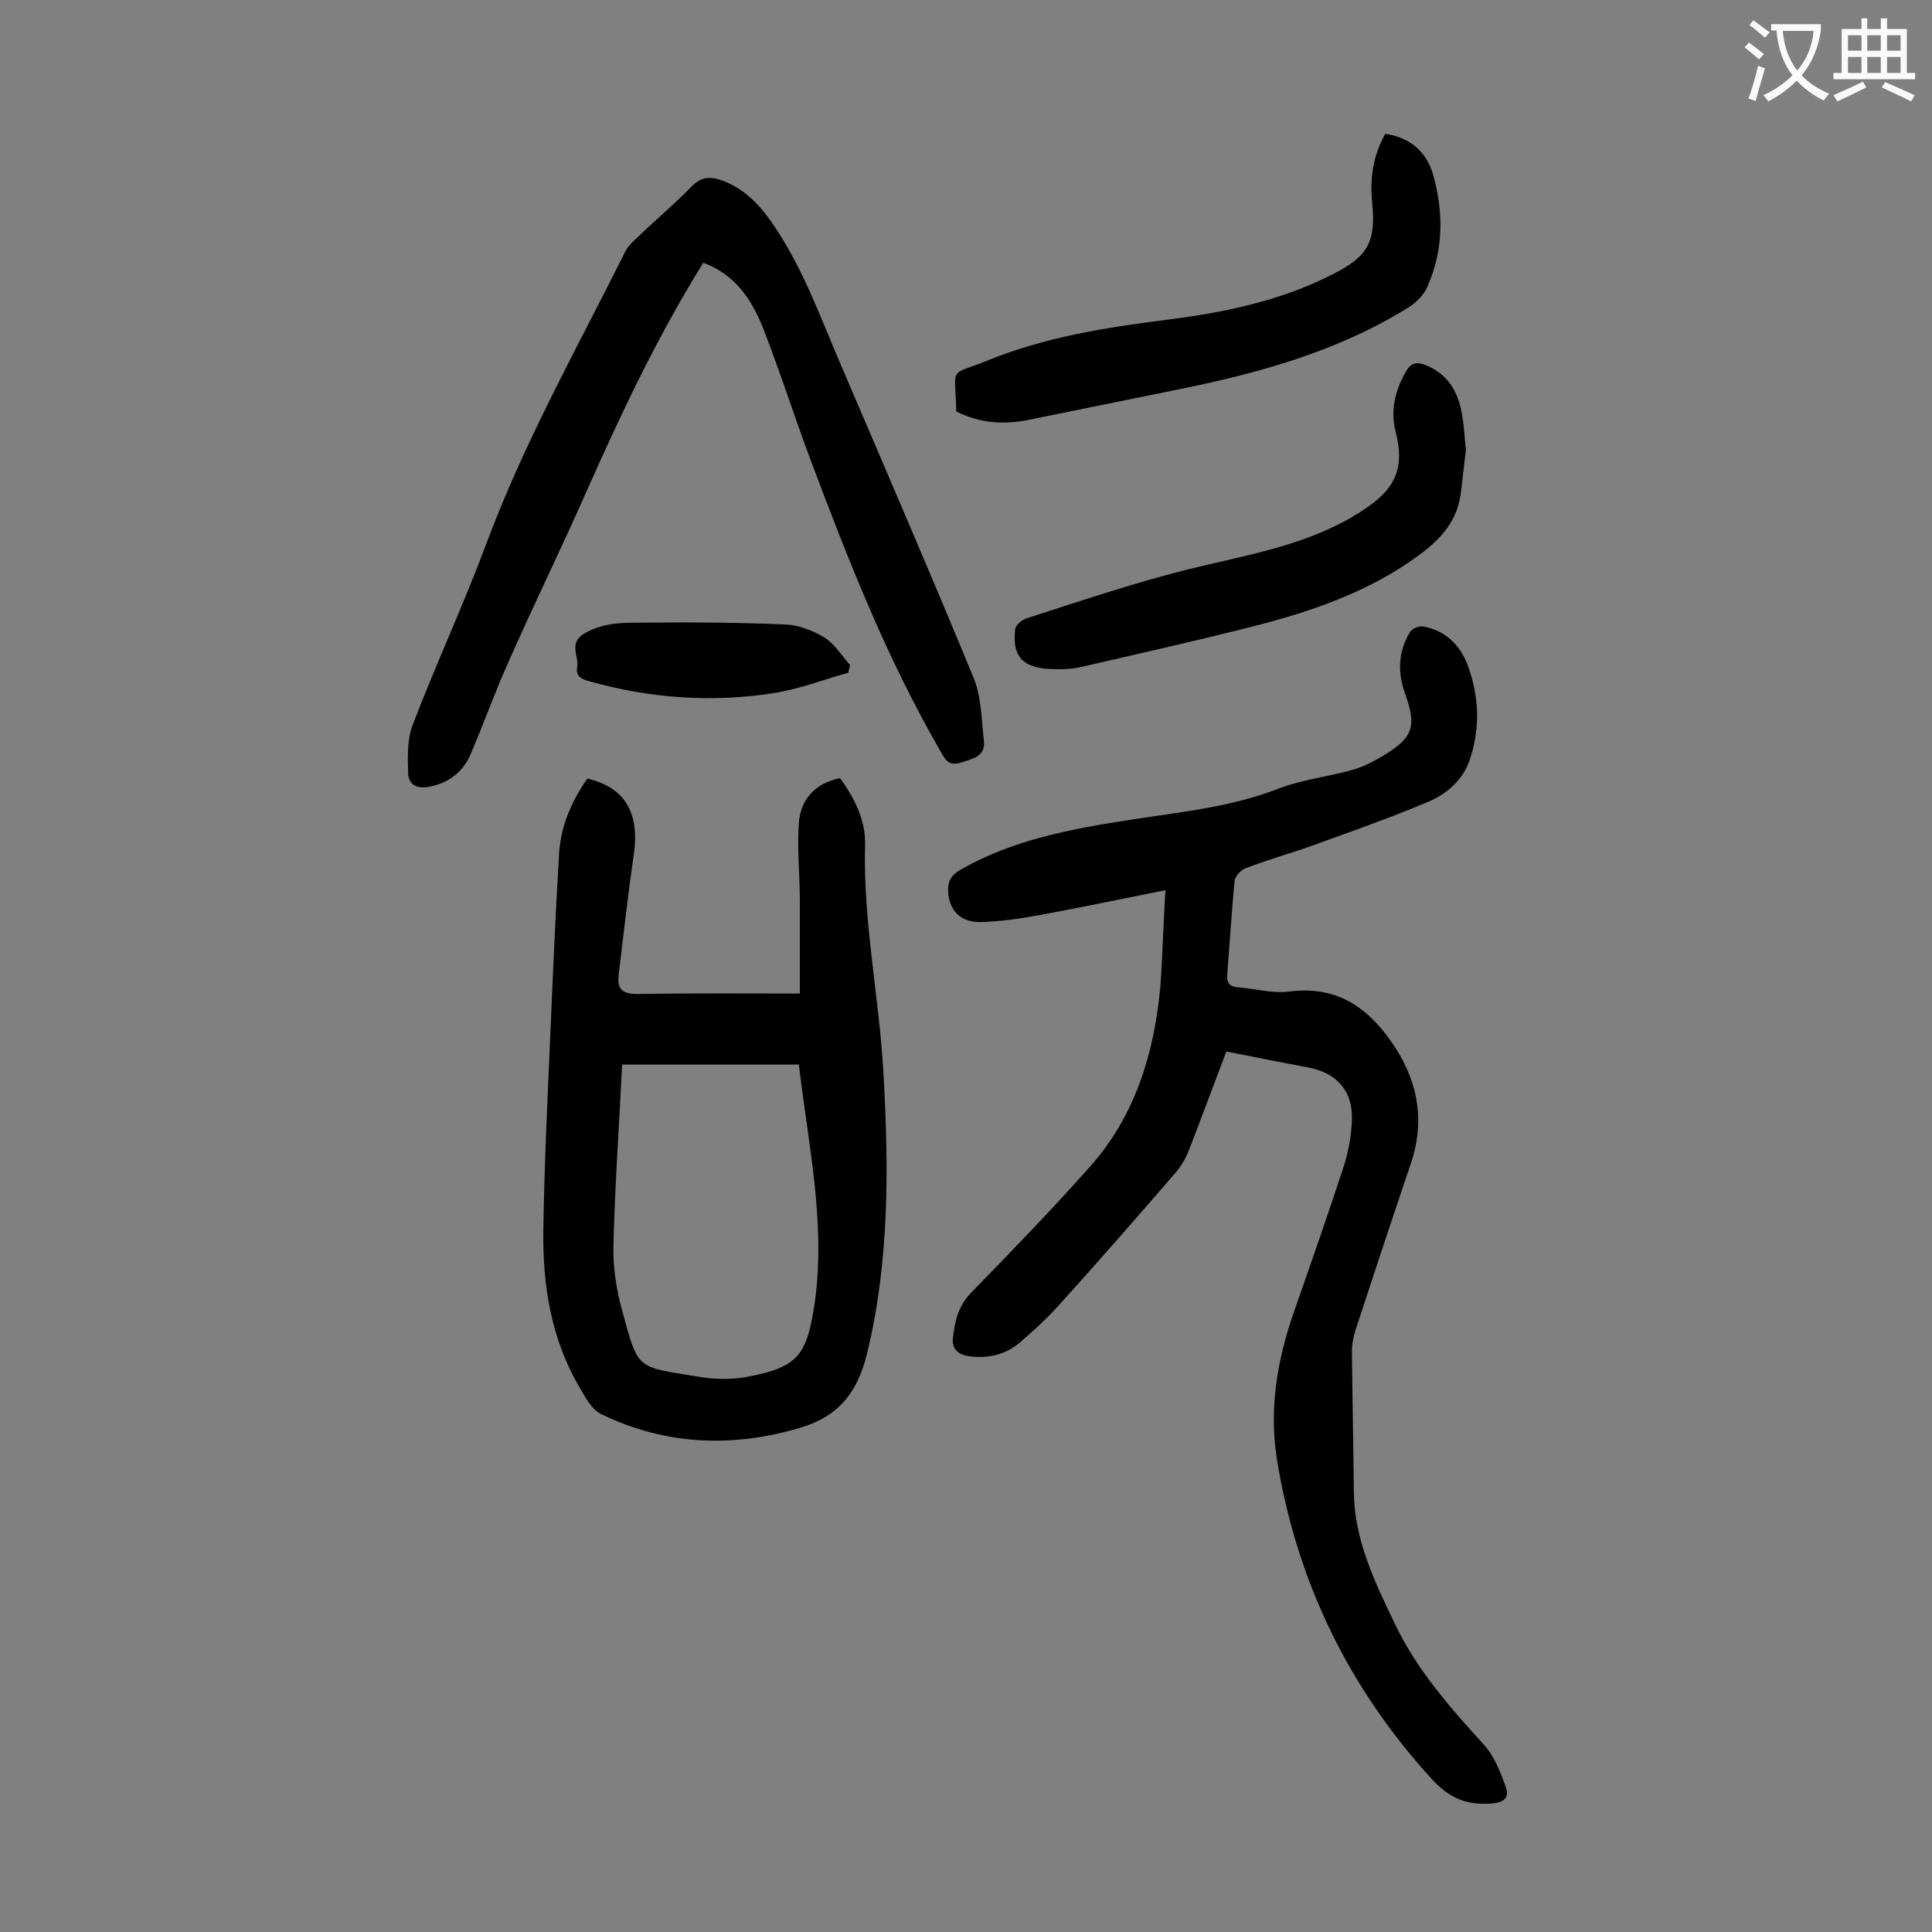
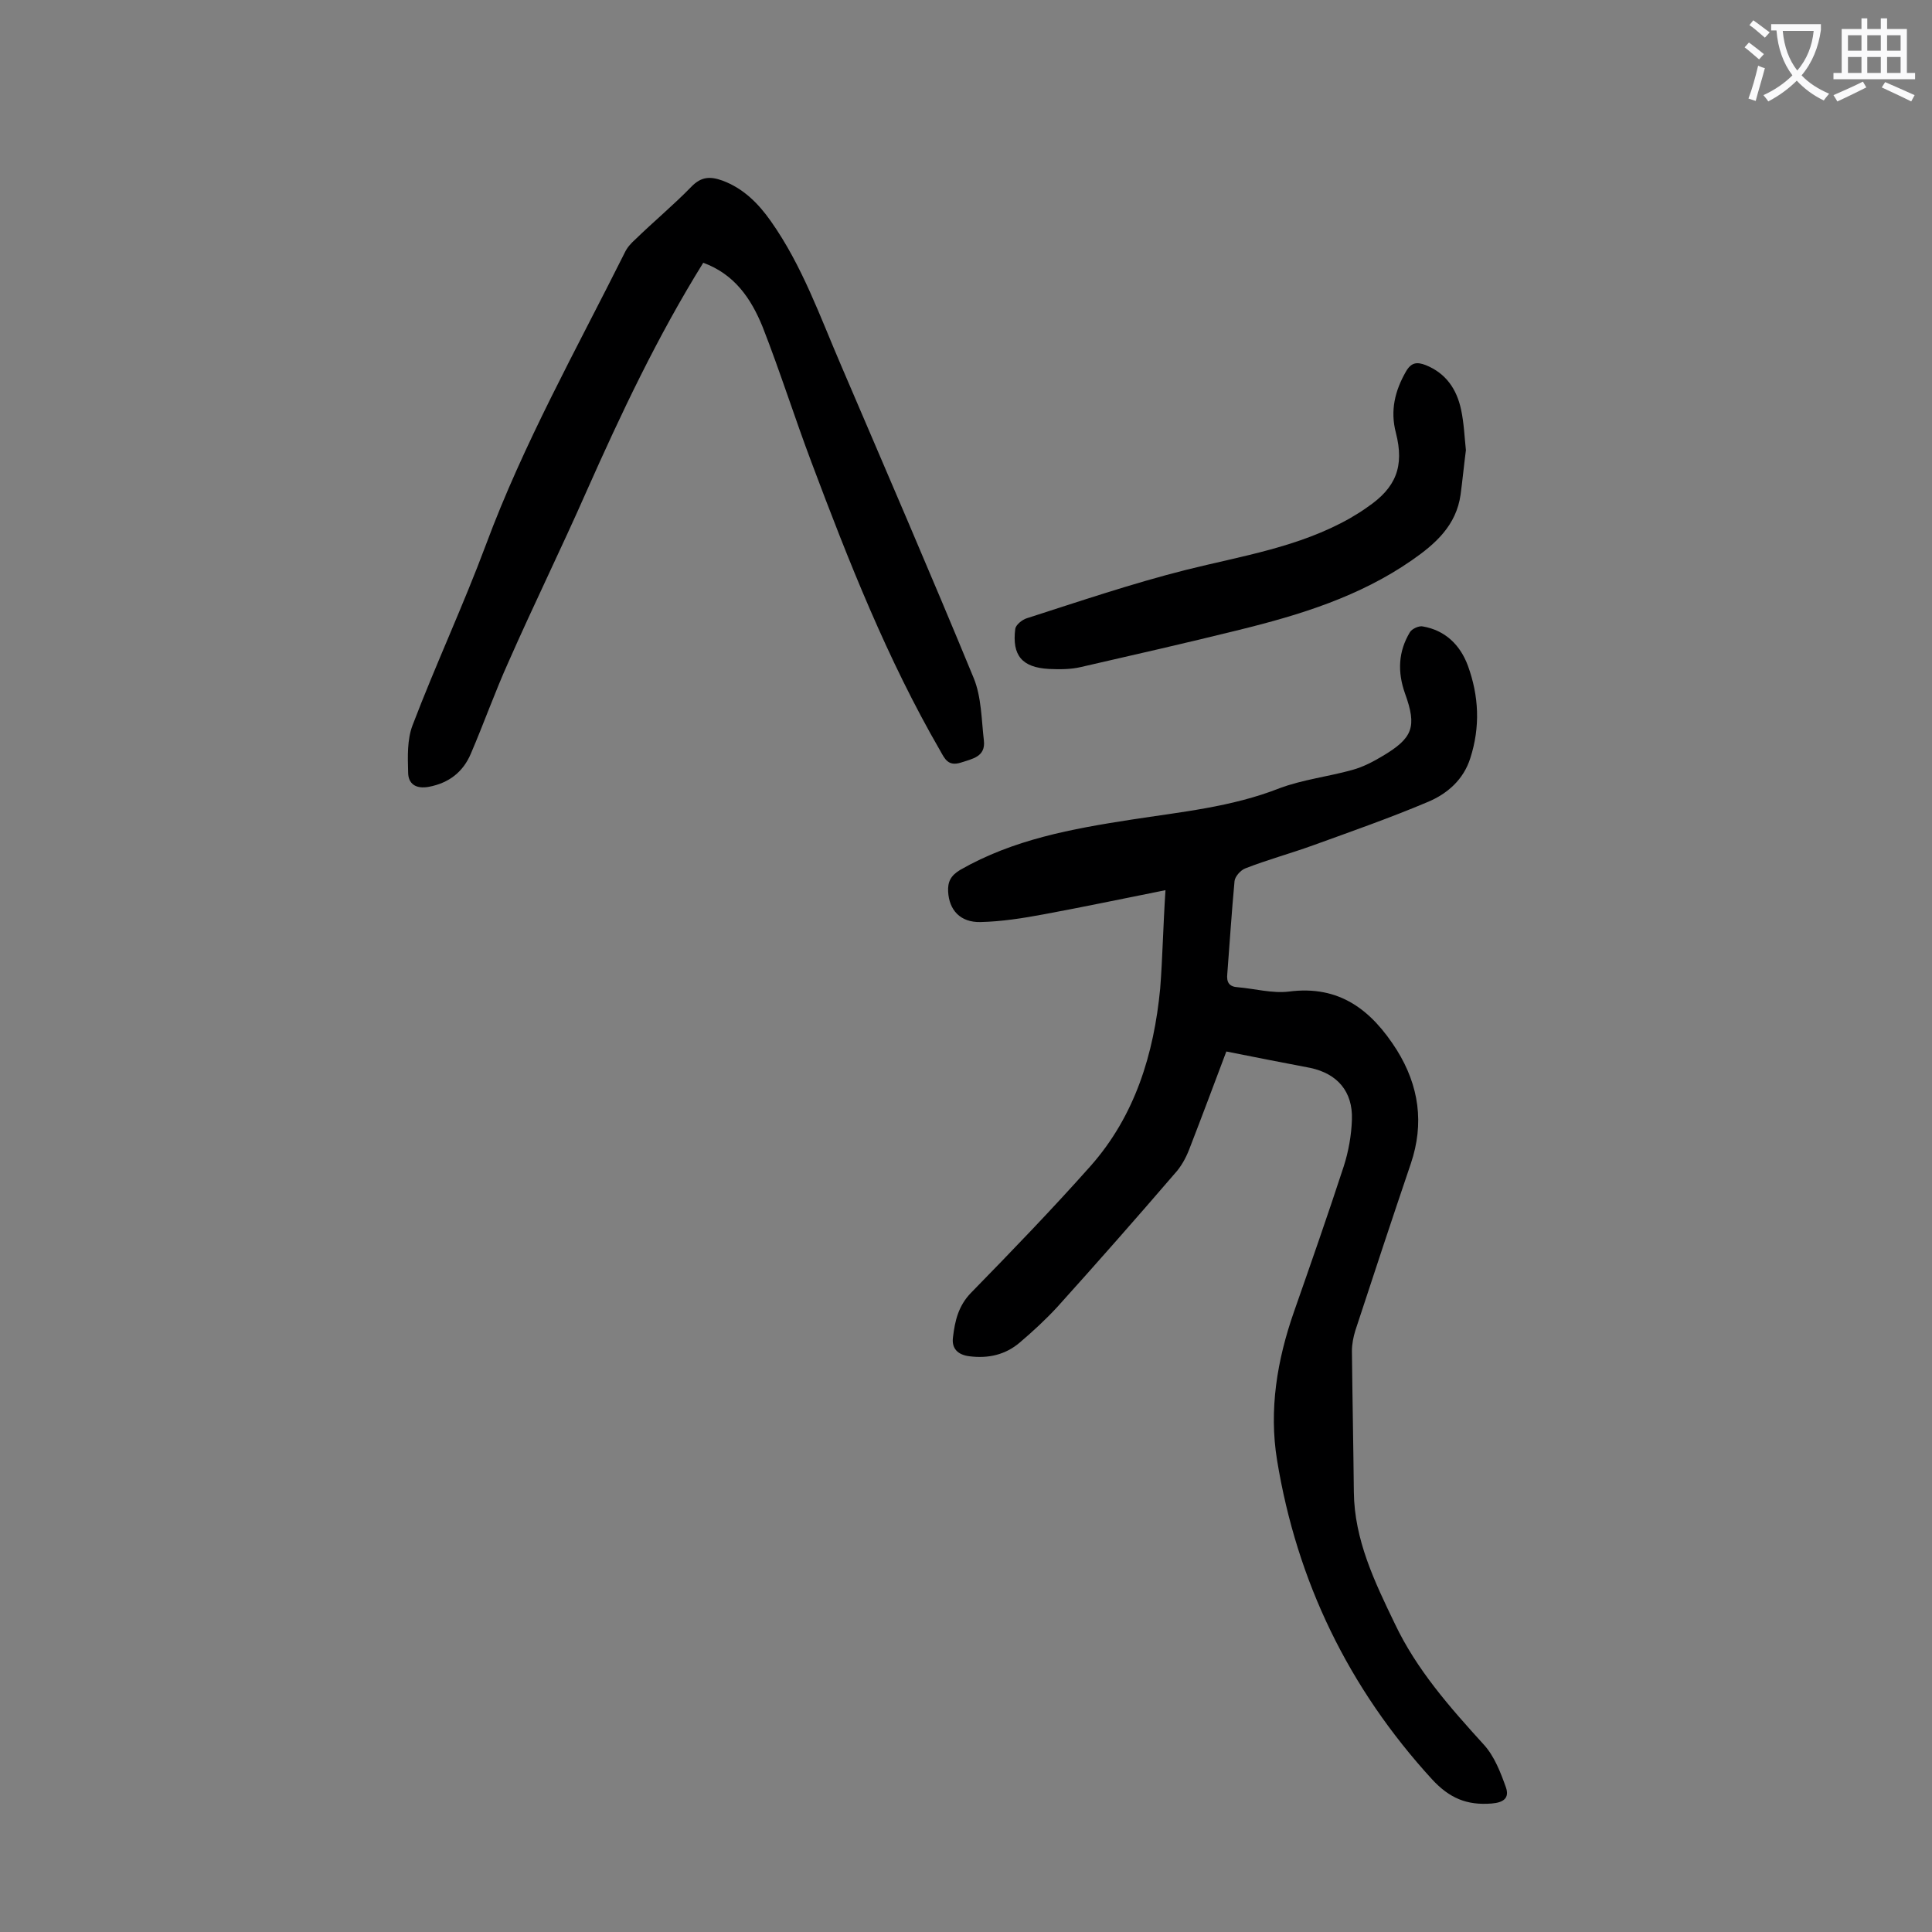
<svg xmlns="http://www.w3.org/2000/svg" enable-background="new 0 0 400 400" viewBox="0 0 400 400">
  <rect x="0" y="0" width="400" height="400" fill="#808080" stroke="none" />
  <g fill="#000001">
    <path d="m241.3 184.3c-9 1.8-17.1 3.5-25.2 5-4.3.8-8.7 1.5-13.1 1.6-4.2.1-6.5-2.5-6.7-6.3-.1-2 .5-3.3 2.5-4.5 11-6.3 23.1-8.5 35.4-10.4 10.3-1.6 20.8-2.6 30.7-6.5 4.8-1.8 10.1-2.4 15.1-3.8 2.2-.6 4.3-1.7 6.3-2.9 6.2-3.7 7.1-6 4.6-12.9-1.6-4.5-1.4-8.7 1-12.7.4-.7 1.9-1.4 2.7-1.2 4.6.8 7.7 3.8 9.3 8.1 2.3 6.3 2.6 12.7.5 19.2-1.4 4.4-4.7 7.3-8.7 9-7.8 3.3-15.8 6.1-23.8 9-4.7 1.7-9.5 3-14.1 4.8-1 .4-2.1 1.7-2.2 2.6-.6 6.4-1 12.8-1.5 19.2-.2 1.8.4 2.7 2.2 2.8 3.5.3 7.1 1.3 10.5.9 10.6-1.4 17.2 3.9 22.4 12.1 4.6 7.4 5.7 15.2 2.9 23.5-3.9 11.5-7.7 23-11.5 34.6-.4 1.3-.7 2.8-.7 4.2.1 9.7.3 19.5.4 29.2.1 9.9 4.3 18.6 8.5 27.3 4.5 9.5 11.4 17.3 18.4 25 2.2 2.4 3.5 5.8 4.6 8.9.7 2.1-.4 3.1-3 3.3-5.1.4-8.7-1.1-12.3-5-17.3-18.9-28-41-32.1-66.1-1.7-10.4 0-20.7 3.5-30.7s7-20 10.3-30.1c1-3.1 1.6-6.5 1.7-9.7.2-5.8-3-9.5-8.6-10.7-5.7-1.1-11.5-2.2-17.4-3.4-2.6 6.9-5.1 13.6-7.7 20.3-.7 1.8-1.7 3.6-3 5-8 9.3-16.1 18.5-24.3 27.6-2.4 2.6-5 5-7.7 7.3-3 2.6-6.6 3.4-10.5 2.9-2.4-.3-3.7-1.6-3.4-3.9.4-3.4 1.1-6.5 3.7-9.2 8.4-8.6 16.8-17.3 24.8-26.3 9.2-10.4 13.1-23.2 14.4-36.7.5-6.3.6-12.8 1.1-20.4z" />
-     <path d="m121.6 161.2c7.8 1.8 10.9 7.1 9.6 15.9-1.2 8.2-2.1 16.4-3.1 24.6-.4 3.2.8 4.1 4 4.1 10.9-.2 21.8-.1 33.5-.1 0-6.1 0-12.7 0-19.2 0-5.4-.6-10.8-.2-16.2.4-4.8 3.3-8.1 8.5-9.2 3.1 4.2 5.4 8.9 5.2 14-.4 15.8 2.9 31.2 3.8 46.9 1.1 19.5 1.3 39-3.4 58.3-2 8-5.8 12.9-13.8 15.3-14.2 4.2-27.9 3.6-41.2-2.8-1.9-.9-3.2-3.3-4.3-5.2-6.1-10.2-7.9-21.5-7.7-33.1.2-13.9.9-27.8 1.5-41.7.5-11.7 1-23.4 1.7-35.1.2-6.1 2.3-11.3 5.9-16.5zm43.8 59.2c-12.4 0-24.2 0-36.6 0-.6 12.6-1.5 25.1-1.8 37.5-.1 4.5.6 9.1 1.8 13.4 3.4 12.5 2.9 11.6 15.6 13.7 3.4.6 7.2.7 10.6 0 10.5-2 12.1-4.7 13.7-15.4 2.3-16.6-1.4-32.8-3.3-49.2z" />
    <path d="m145.6 54.4c-9.5 15.3-17 31.2-24.2 47.4-5.2 11.8-10.9 23.4-16.1 35.2-2.8 6.2-5.1 12.7-7.8 19-1.6 3.8-4.5 6.1-8.7 6.9-2.7.5-4.3-.6-4.3-3-.1-3.3-.2-6.8.9-9.7 4.8-12.6 10.5-24.8 15.2-37.4 7.8-21 18.7-40.4 28.7-60.4.5-1.1 1.3-2 2.2-2.8 3.8-3.7 7.9-7.1 11.6-10.9 2.1-2.2 4-2.2 6.5-1.3 4.3 1.6 7.4 4.7 10 8.4 6.5 9.2 10.2 19.8 14.6 30 9.2 21.5 18.5 43 27.4 64.6 1.6 3.9 1.6 8.6 2.1 12.9.4 3.4-2.4 3.8-4.8 4.6-2.6.8-3.3-.8-4.2-2.4-11-19-19-39.3-26.7-59.8-3.5-9.3-6.5-18.8-10.1-28-2.4-5.9-5.8-10.9-12.3-13.3z" />
-     <path d="m286.8 27.7c5.2.8 8.5 3.7 9.9 8.4 2.2 7.9 2.2 15.7-1.2 23.3-.7 1.7-2.3 3.2-3.8 4.2-14.8 9.2-31.2 13.7-48.1 17.1-10.2 2.1-20.3 4.1-30.5 6.2-5.3 1.1-10.3.7-15.1-1.7-.3-9.7-1.6-7.3 6.3-10.5 12-4.9 24.6-6.9 37.3-8.5 11.9-1.5 23.5-3.9 34.3-9.4 7.3-3.7 9-6.7 8.2-14.8-.5-4.9.1-9.6 2.7-14.3z" />
    <path d="m303.5 93.2c-.4 3.1-.7 6.2-1.1 9.2-.9 6.4-5.2 10.2-10.1 13.6-10.8 7.5-23.1 11.3-35.7 14.4-10.9 2.7-21.9 5.2-32.8 7.7-2.1.5-4.4.5-6.6.4-5.6-.3-7.7-2.8-7-8.3.1-.8 1.4-1.9 2.4-2.2 10.9-3.5 21.8-7.2 32.9-10 11.6-2.9 23.4-4.7 34-10.7 1.2-.7 2.5-1.5 3.6-2.3 5.9-4 7.7-8.4 5.9-15.4-1.2-4.6-.2-8.7 2.1-12.7 1.1-1.9 2.3-2 4.1-1.3 4.2 1.7 6.4 5 7.3 9.2.6 2.8.7 5.6 1 8.4z" />
-     <path d="m175.6 139.3c-5.1 1.4-10.2 3.4-15.4 4.2-12.8 2-25.5 1.1-38-2.4-1.6-.4-3.1-1-2.7-3 .4-2.3-1.9-5 1.6-7 4.5-2.6 9.2-2.1 13.8-2.2 9.3-.1 18.5 0 27.8.4 2.7.1 5.7 1.3 8 2.7 2.1 1.3 3.6 3.8 5.3 5.7-.1.6-.3 1.1-.4 1.6z" />
  </g>
  <path d="m362.1 8.8c1.1.8 2.1 1.6 3.1 2.4l-1 1.1c-1.3-1.1-2.3-2-3-2.5zm1.9 4.8c.5.2.9.4 1.4.5-.6 2.3-1.3 4.5-1.9 6.8l-1.5-.5c.8-2.1 1.4-4.3 2-6.8zm-1-9.4c1.3.9 2.4 1.8 3.4 2.5l-1 1.1c-1.4-1.2-2.4-2.1-3.2-2.6zm3.7 2.2v-1.4h10.3v1.2c-.5 3.6-1.8 6.8-4 9.4 1.5 1.6 3.4 2.8 5.7 3.8-.3.4-.7.8-1.1 1.4-2.3-1.1-4.1-2.5-5.6-4.1-1.6 1.6-3.6 3.1-5.9 4.3-.3-.5-.7-.9-1-1.3 2.4-1.1 4.4-2.5 6-4.1-1.9-2.5-3-5.6-3.3-9.3h-1.1zm8.8 0h-6.4c.3 3.3 1.3 6 3 8.2 2-2.3 3.1-5.1 3.4-8.2z" fill="#fafafb" />
  <path d="m385.3 3.8h1.3v2.2h2.8v-2.2h1.3v2.2h4.1v9.1h1.7v1.3h-16.9v-1.3h1.7v-9.1h4.1v-2.2zm.4 13.1.7 1.2c-1.8.9-3.8 1.9-6 2.9-.2-.4-.5-.8-.8-1.3 2.3-1 4.3-1.9 6.1-2.8zm-3.1-6.4h2.8v-3.2h-2.8zm0 4.6h2.8v-3.3h-2.8zm4-4.6h2.8v-3.2h-2.8zm0 4.6h2.8v-3.3h-2.8zm3.7 1.9c2.1.9 4.1 1.8 6.1 2.7l-.7 1.3c-2.2-1.1-4.2-2-6.1-2.9zm3.2-9.7h-2.8v3.2h2.8zm-2.8 7.8h2.8v-3.3h-2.8z" fill="#fafafb" />
</svg>